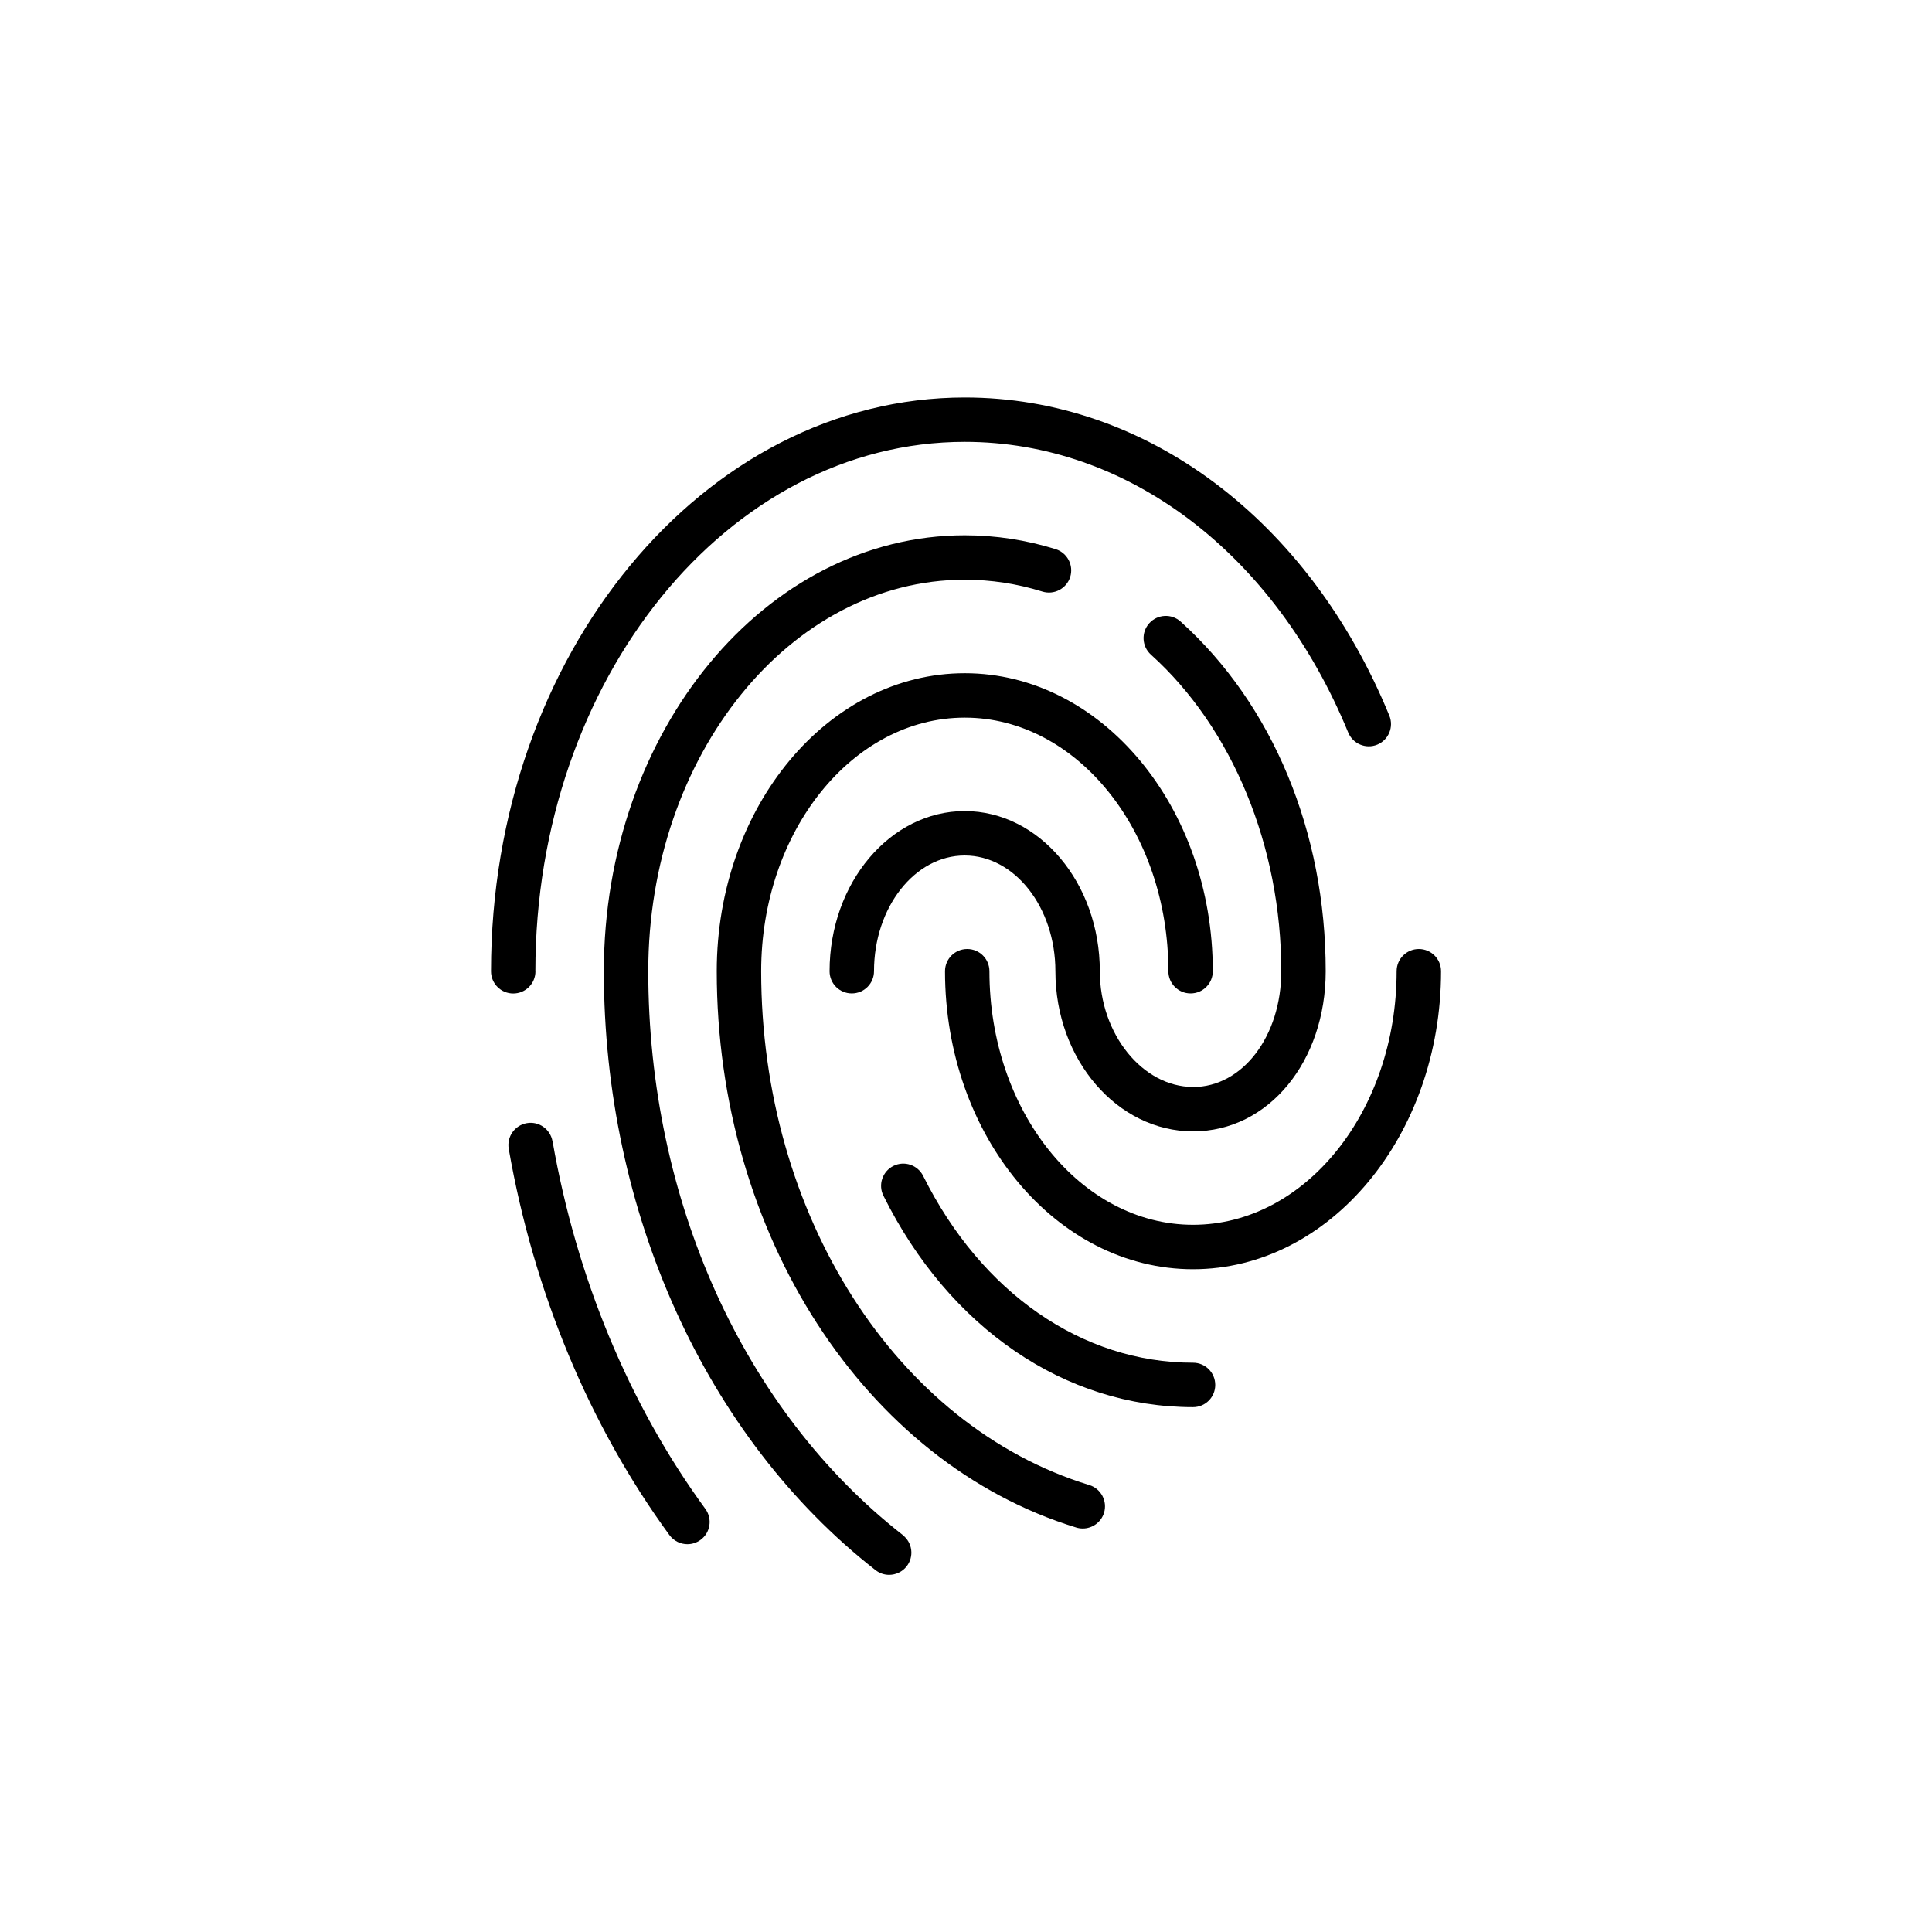
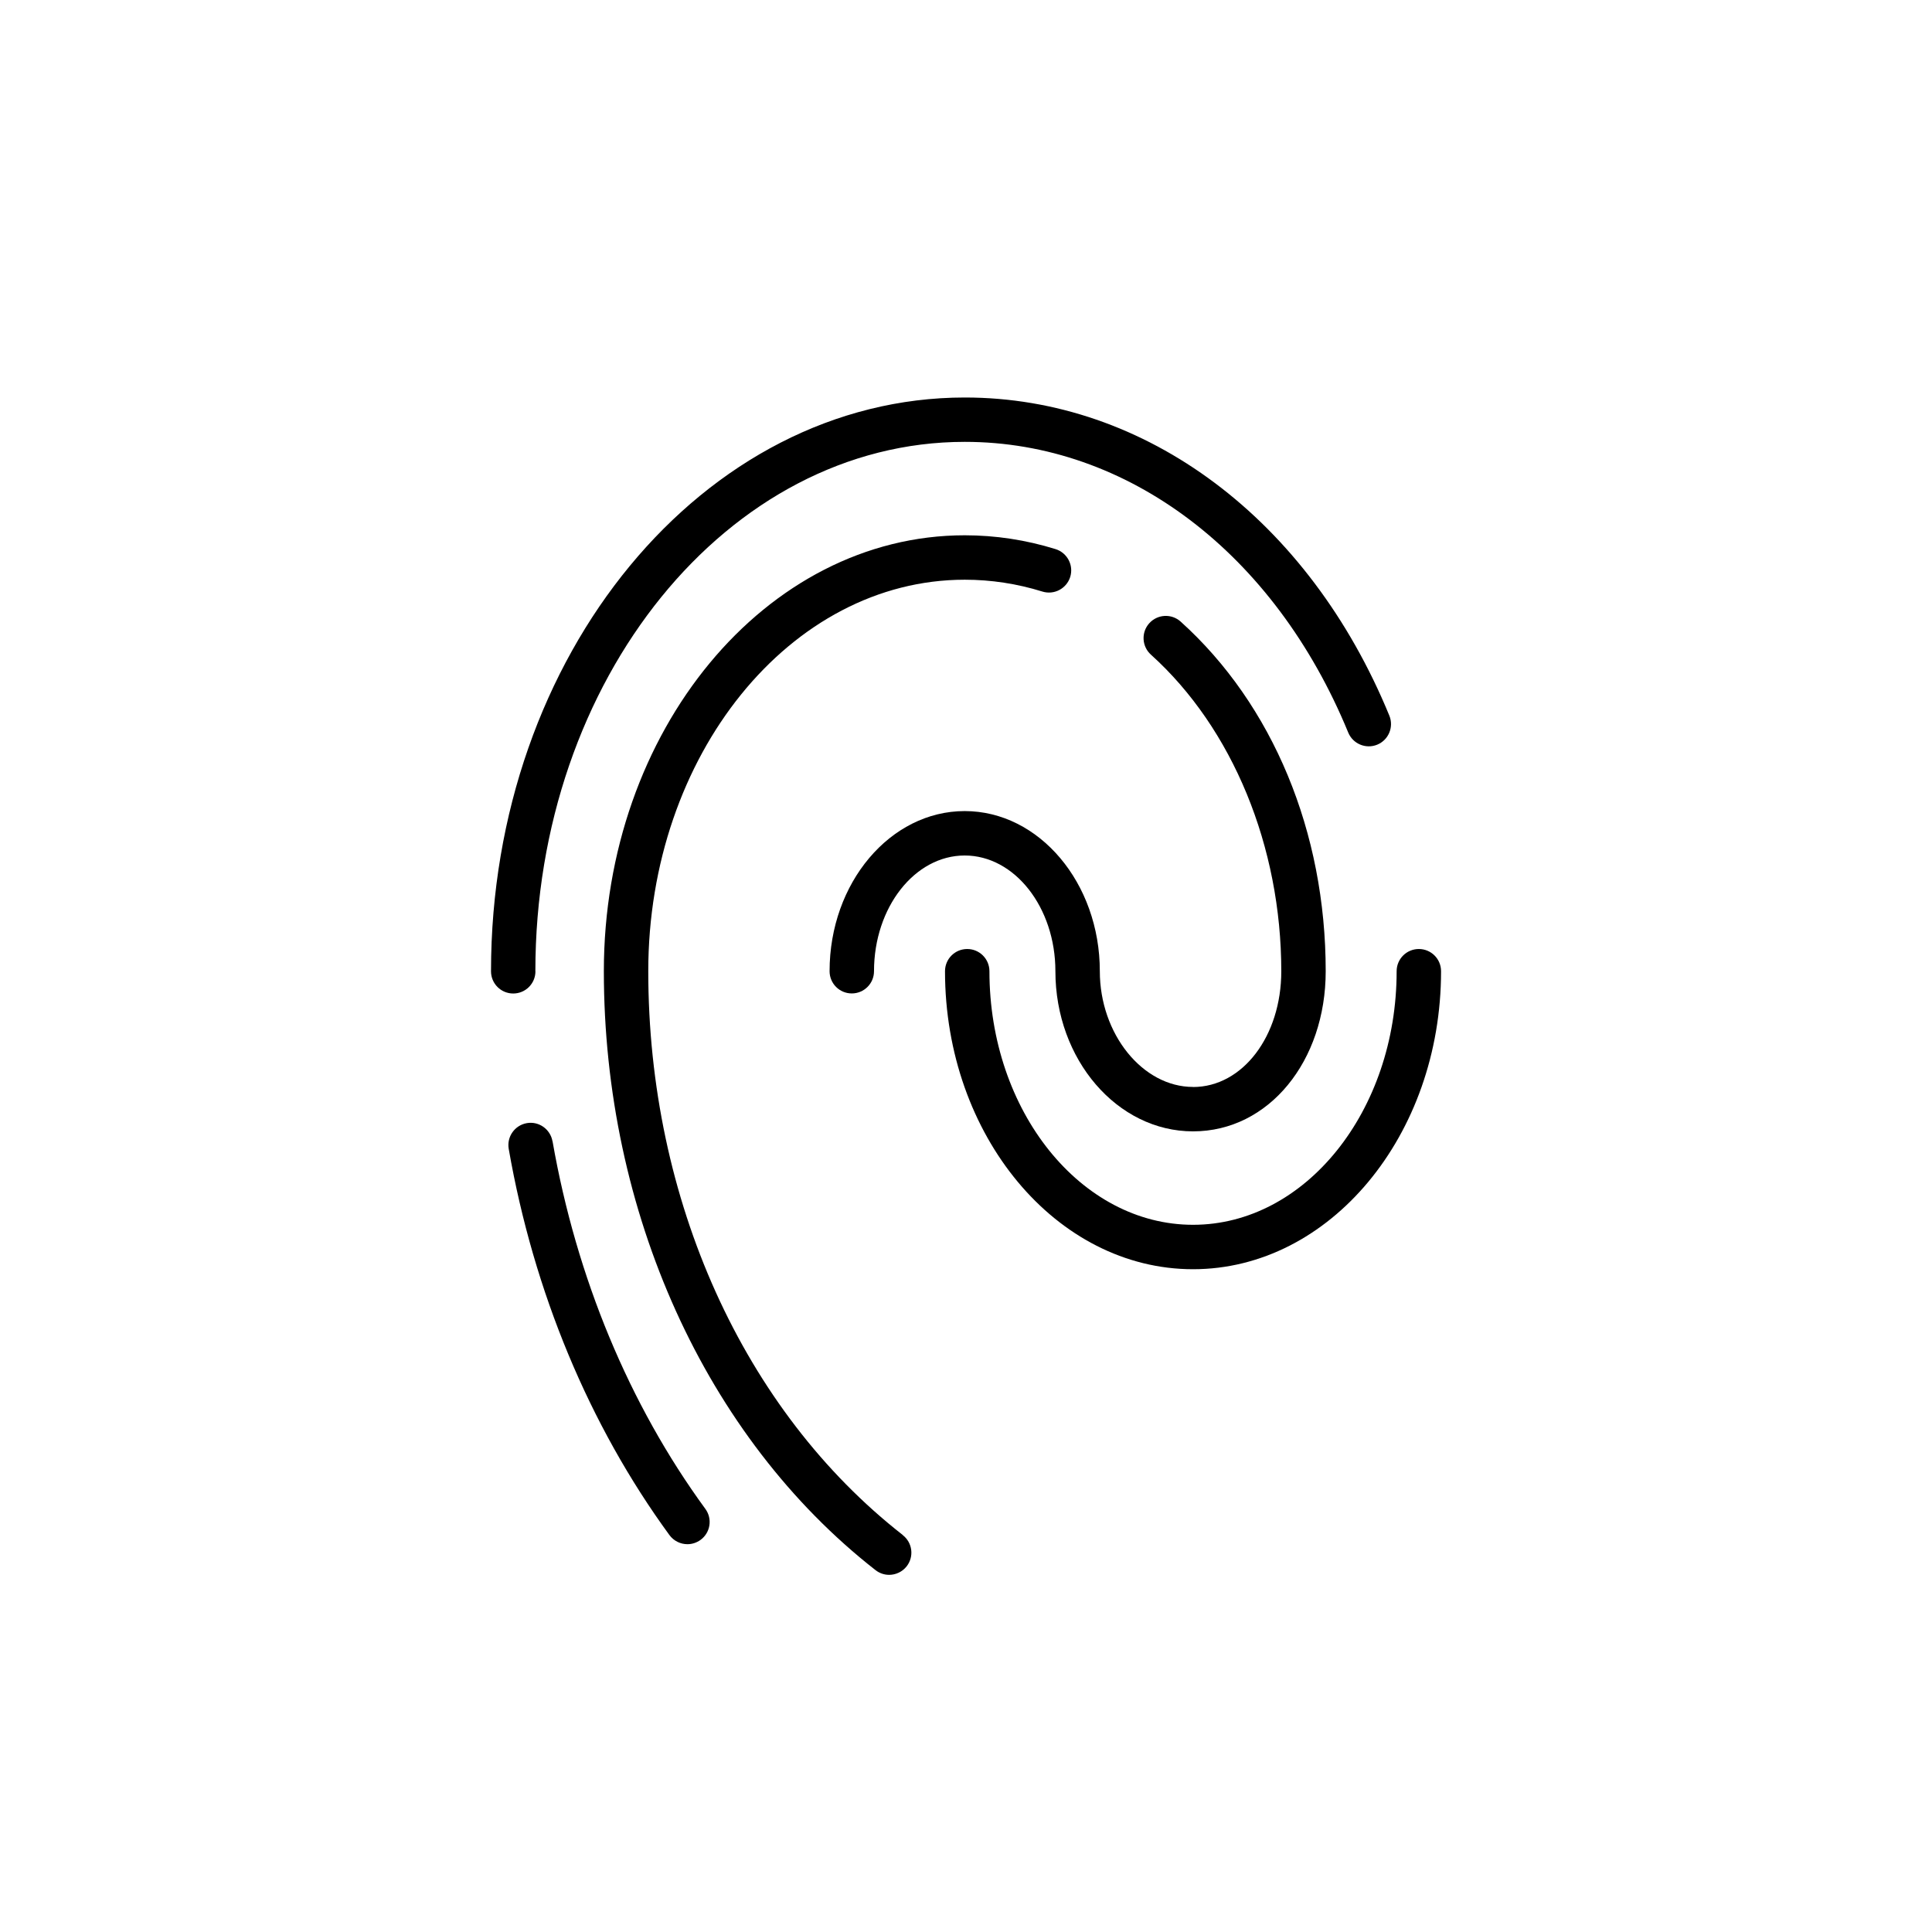
<svg xmlns="http://www.w3.org/2000/svg" id="Ebene_2" viewBox="0 0 260.95 260.95">
  <defs>
    <style>.cls-1{fill:#fff;}</style>
  </defs>
  <g id="Ebene_1-2">
-     <rect class="cls-1" width="260.95" height="260.95" />
    <path d="M72.31,131.18c0-39.43,26.02-71.5,58-71.5,22,0,41.84,15.04,51.79,39.26.63,1.53,2.38,2.27,3.92,1.64,1.53-.63,2.26-2.38,1.64-3.91-10.88-26.51-32.85-42.98-57.34-42.98-35.29,0-64,34.77-64,77.5,0,1.66,1.34,3,3,3s3-1.34,3-3Z" />
    <path d="M74.62,154.14c-.29-1.63-1.84-2.73-3.47-2.44-1.63.29-2.72,1.84-2.44,3.47,3.37,19.31,10.88,37.35,21.71,52.17.59.8,1.5,1.23,2.43,1.23.61,0,1.23-.19,1.77-.58,1.34-.98,1.63-2.85.65-4.19-10.29-14.08-17.42-31.25-20.64-49.66Z" />
    <path d="M121.95,207.34c-21.53-16.81-34.39-45.28-34.39-76.16,0-29.16,19.18-52.88,42.75-52.88,3.55,0,7.08.54,10.48,1.6,1.58.49,3.26-.39,3.76-1.97.49-1.58-.39-3.26-1.97-3.76-3.99-1.24-8.11-1.87-12.27-1.87-26.88,0-48.75,26.41-48.75,58.88s13.72,62.94,36.69,80.89c.55.43,1.2.64,1.84.64.89,0,1.78-.4,2.37-1.15,1.02-1.31.79-3.19-.52-4.21Z" />
-     <path d="M147.12,200.58c-26.09-7.99-44.31-36.52-44.31-69.4,0-18.89,12.34-34.25,27.5-34.25s27.5,15.37,27.5,34.25c0,1.66,1.34,3,3,3s3-1.34,3-3c0-22.19-15.03-40.25-33.5-40.25s-33.5,18.06-33.5,40.25c0,35.49,19.97,66.39,48.56,75.14.29.09.59.13.88.13,1.28,0,2.47-.83,2.87-2.12.48-1.58-.41-3.26-1.99-3.75Z" />
-     <path d="M161.14,184.06c-14.97,0-28.59-9.43-36.45-25.23-.74-1.48-2.54-2.09-4.02-1.35-1.48.74-2.09,2.54-1.35,4.02,8.89,17.88,24.52,28.56,41.82,28.56,1.66,0,3-1.34,3-3s-1.34-3-3-3Z" />
    <path d="M191.64,128.18c-1.66,0-3,1.34-3,3,0,18.89-12.34,34.25-27.5,34.25s-27.5-15.37-27.5-34.25c0-1.66-1.34-3-3-3s-3,1.34-3,3c0,22.19,15.03,40.25,33.5,40.25s33.5-18.06,33.5-40.25c0-1.66-1.34-3-3-3Z" />
    <path d="M161.14,146.81c-6.82,0-12.59-7.16-12.59-15.63,0-11.92-8.19-21.63-18.25-21.63s-18.25,9.7-18.25,21.63c0,1.66,1.34,3,3,3s3-1.34,3-3c0-8.62,5.5-15.63,12.25-15.63s12.25,7.01,12.25,15.63c0,11.92,8.34,21.63,18.59,21.63s17.92-9.5,17.92-21.63c0-18.79-7.14-36-19.59-47.22-1.23-1.11-3.13-1.01-4.24.22-1.11,1.23-1.01,3.13.22,4.24,11.03,9.94,17.61,25.92,17.61,42.77,0,8.76-5.23,15.63-11.92,15.63Z" />
  </g>
</svg>